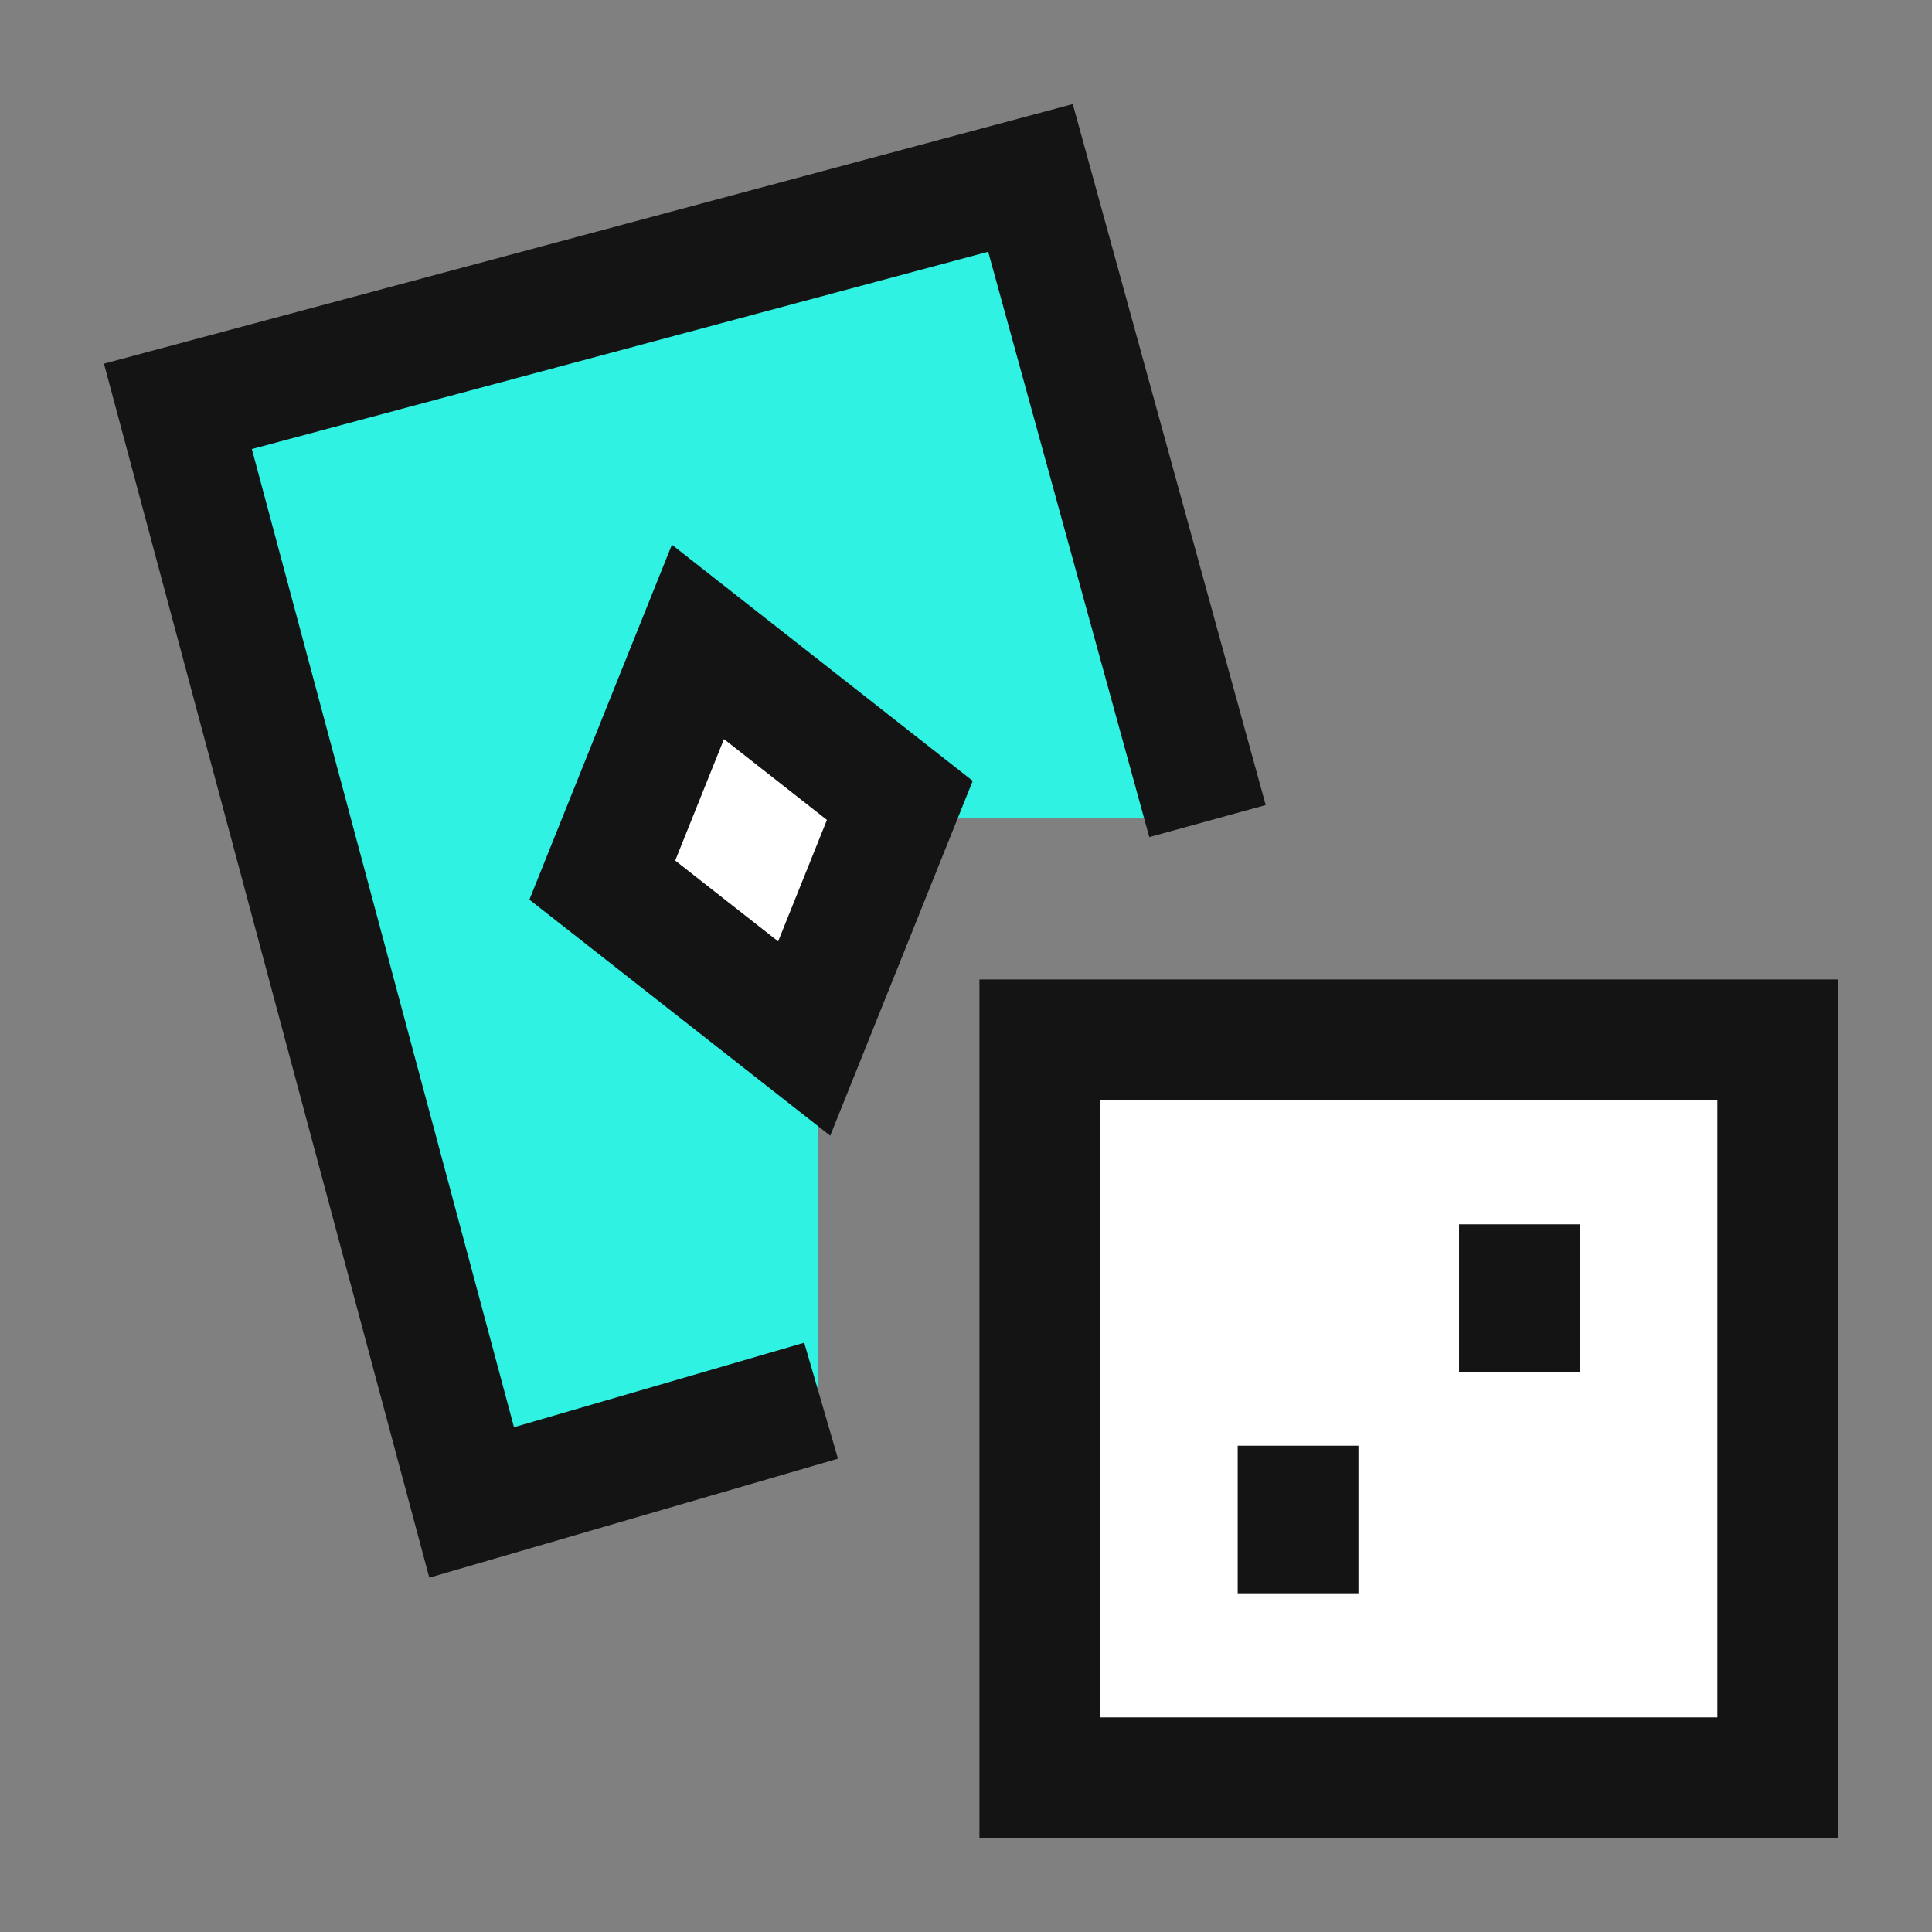
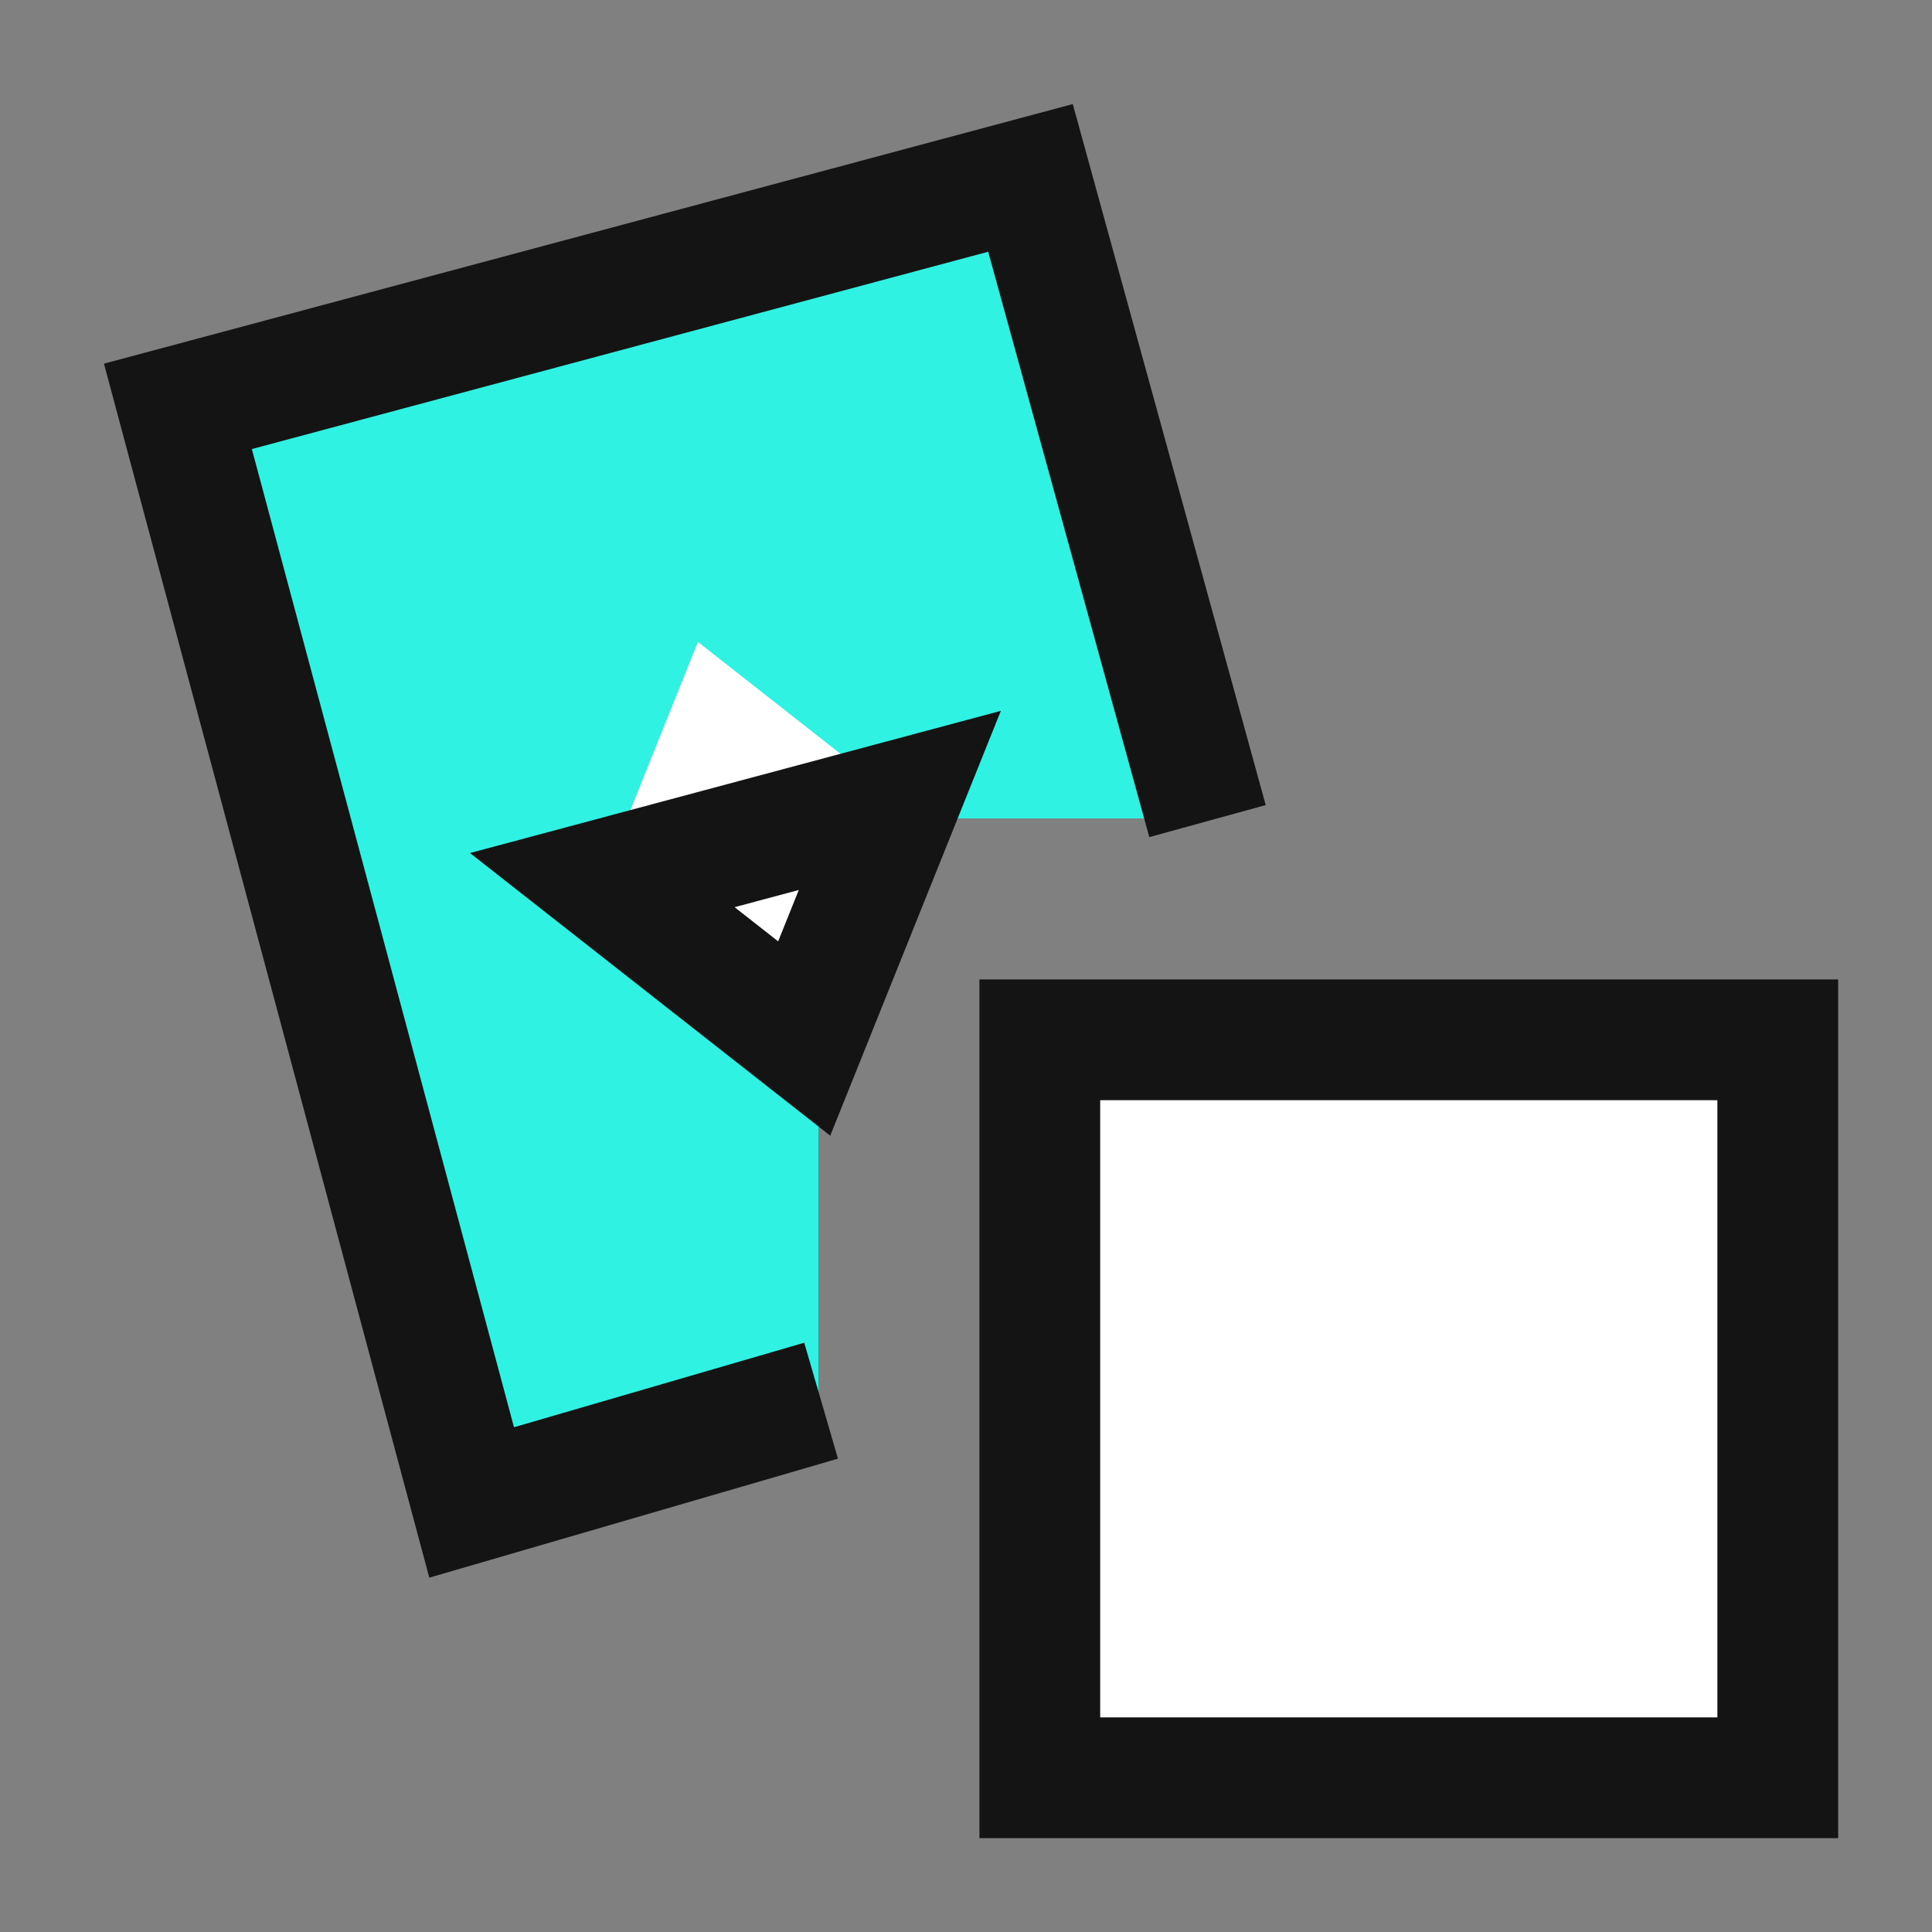
<svg xmlns="http://www.w3.org/2000/svg" width="24" height="24" viewBox="0 0 24 24" fill="none">
  <rect x="0" y="0" width="24" height="24" fill="#808080" stroke="none" />
  <path fill-rule="evenodd" clip-rule="evenodd" d="M2.21 5.048L12.801 2.21L14.81 9.708L14.928 10.167H10.166V17.509L9.708 17.633L5.859 18.665L2.21 5.048Z" fill="#30F2E2" />
  <path d="M12.917 12.917H22.084V22.084H12.917V12.917Z" fill="white" />
  <path d="M12.917 12.917H22.084V22.084H12.917V12.917Z" stroke="#141414" stroke-width="1.5" />
-   <path d="M16.125 17.959V19.792" stroke="#141414" stroke-width="1.5" />
-   <path d="M18.875 15.209V17.042" stroke="#141414" stroke-width="1.5" />
  <path d="M7.482 10.933L8.67 7.974L11.178 9.943L9.99 12.901L7.482 10.933Z" fill="white" />
-   <path d="M7.482 10.933L8.67 7.974L11.178 9.943L9.99 12.901L7.482 10.933Z" stroke="#141414" stroke-width="1.5" />
+   <path d="M7.482 10.933L11.178 9.943L9.99 12.901L7.482 10.933Z" stroke="#141414" stroke-width="1.5" />
  <path d="M15 10.2L12.801 2.21L2.21 5.048L5.859 18.664L10.2 17.4" stroke="#141414" stroke-width="1.5" />
</svg>